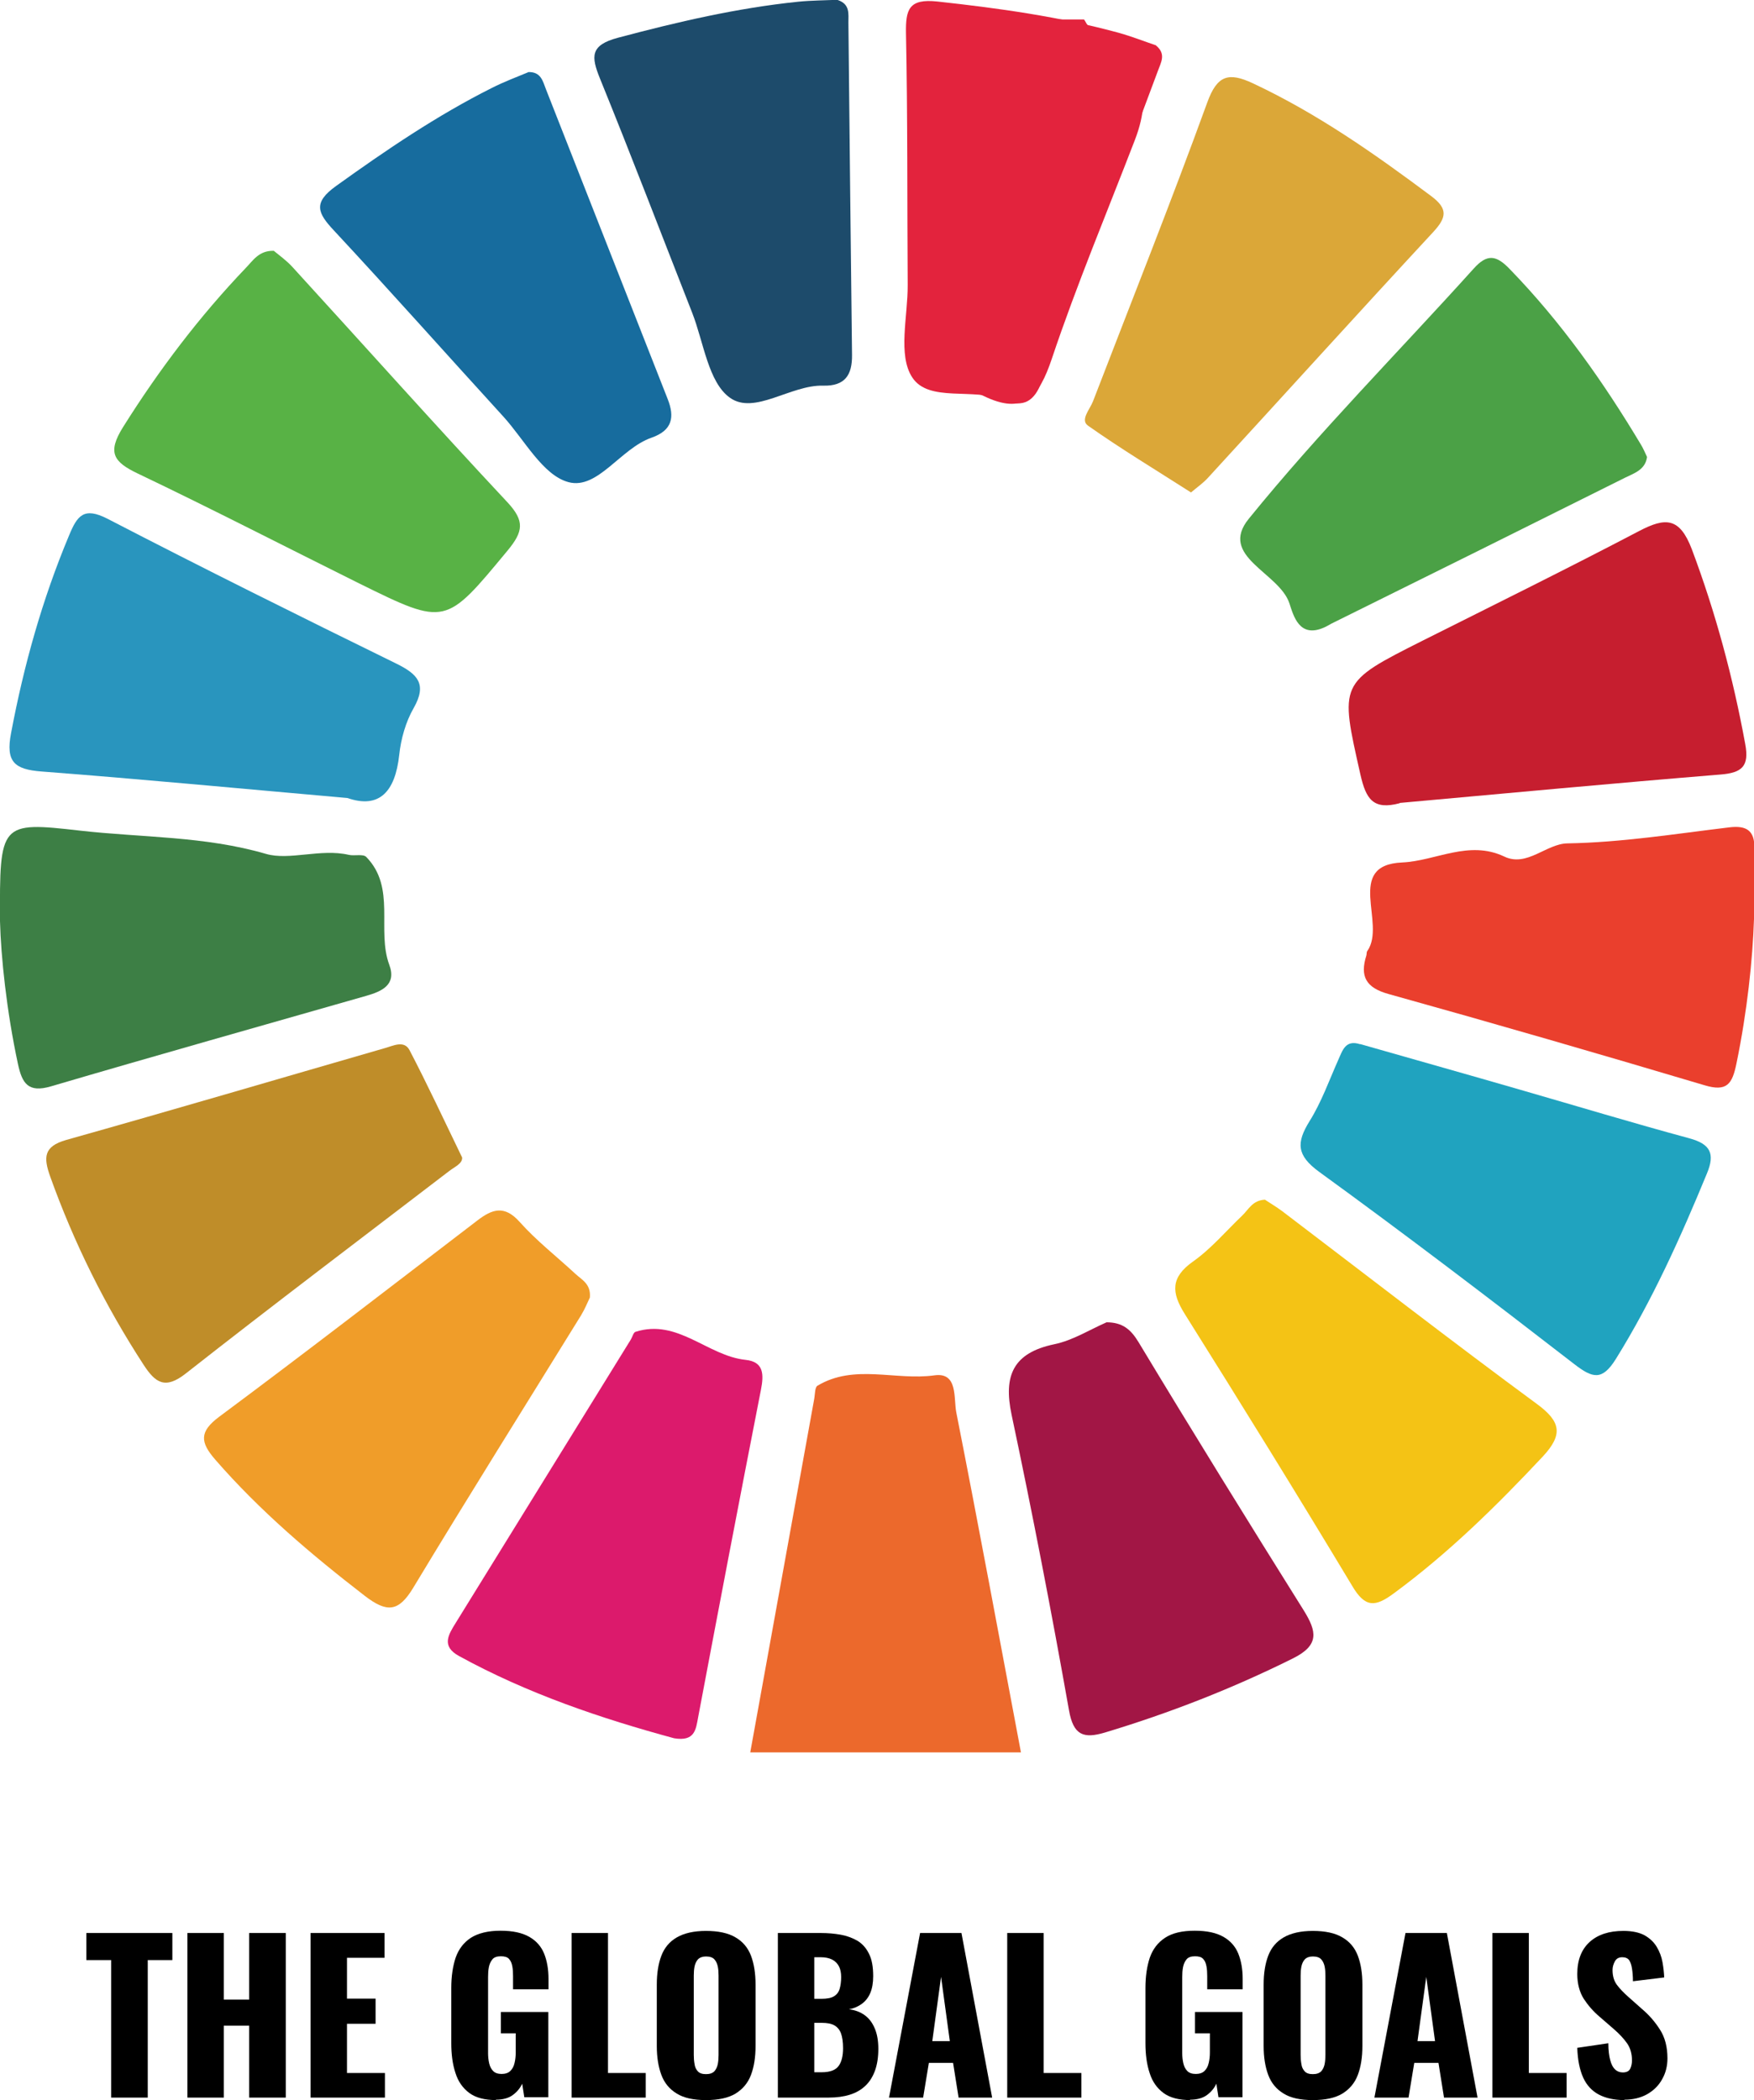
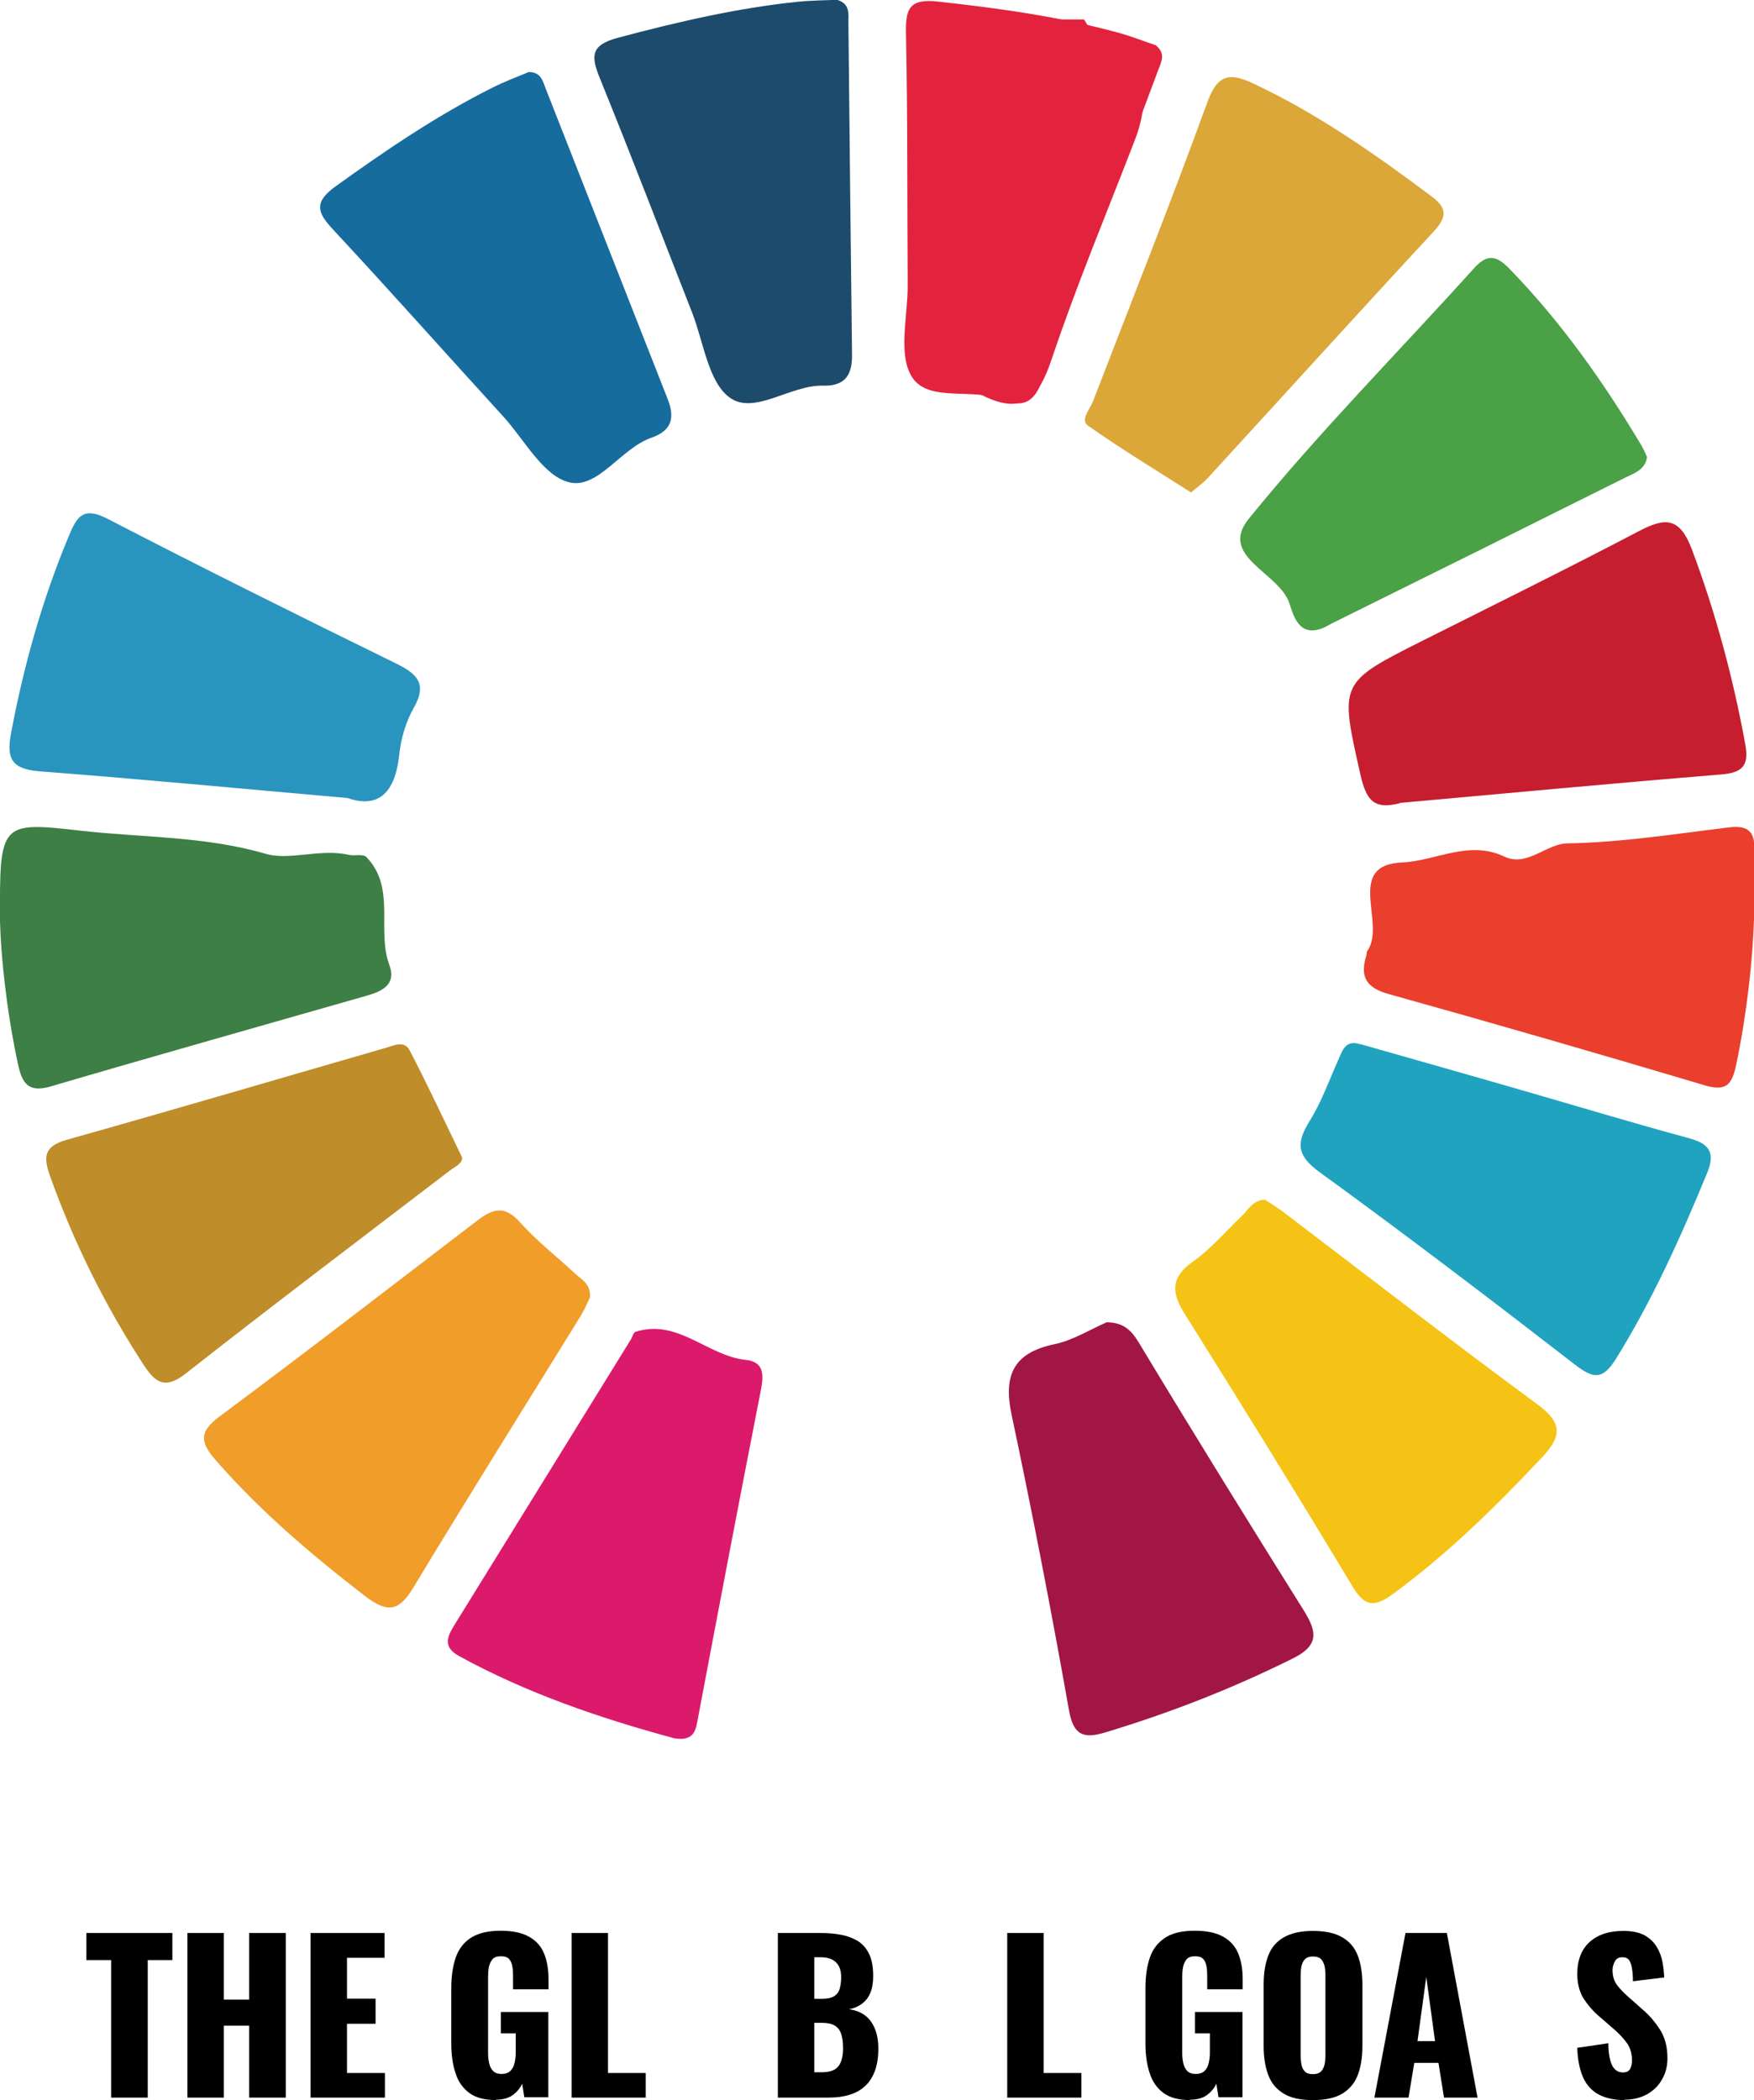
<svg xmlns="http://www.w3.org/2000/svg" id="_レイヤー_2" data-name="レイヤー 2" viewBox="0 0 92 110.11">
  <defs>
    <style>
      .cls-1 {
        fill: #dba738;
      }

      .cls-2 {
        fill: #176c9e;
      }

      .cls-3 {
        fill: #20a3bf;
      }

      .cls-4 {
        fill: #1d4b6b;
      }

      .cls-5 {
        fill: #58b245;
      }

      .cls-6 {
        fill: #f09d29;
      }

      .cls-7 {
        fill: #dc1a6c;
      }

      .cls-8 {
        fill: #4ba146;
      }

      .cls-9 {
        fill: #2995be;
      }

      .cls-10 {
        fill: #ea3f2d;
      }

      .cls-11 {
        fill: #e3233d;
      }

      .cls-12 {
        fill: #f4c315;
      }

      .cls-13 {
        fill: #c61e2f;
      }

      .cls-14 {
        fill: #bf8d29;
      }

      .cls-15 {
        fill: #3d7f45;
      }

      .cls-16 {
        fill: #ec692c;
      }

      .cls-17 {
        fill: #a21645;
      }
    </style>
  </defs>
  <g id="_レイヤー_2-2" data-name="レイヤー 2">
    <g>
      <g>
-         <path class="cls-16" d="M39.35,91.89c1.12-6.19,2.24-12.37,3.36-18.56.04-.23.03-.58.16-.67,1.94-1.17,4.1-.26,6.15-.55,1.24-.17.99,1.21,1.14,1.95,1.17,5.93,2.27,11.88,3.39,17.82h-14.2Z" />
+         <path class="cls-16" d="M39.35,91.89h-14.2Z" />
        <path class="cls-11" d="M57.12,1.37c-.12-.06-.17-.23-.26-.35h-8.99c-.05,5.63-.02,11.27-.21,16.89-.07,2.06.71,2.67,2.55,2.46.45.12.94.18,1.36.38,2.14,1.05,2.93.05,3.6-1.94,1.3-3.88,2.89-7.66,4.36-11.48q1.56-4.04-2.41-5.96Z" />
        <path class="cls-9" d="M18.21,41.84c-5.57-.49-10.8-.99-16.04-1.39-1.41-.11-1.88-.5-1.59-2.01.67-3.56,1.64-7.02,3.04-10.36.43-1.04.77-1.52,2.02-.88,5.02,2.6,10.08,5.11,15.16,7.6,1.11.55,1.61,1.07.9,2.32-.42.73-.67,1.62-.76,2.46-.21,1.94-1.05,2.84-2.72,2.26Z" />
        <path class="cls-7" d="M35.36,91.14c-3.8-1.03-7.67-2.33-11.28-4.31-.95-.52-.56-1.12-.17-1.75,3.06-4.95,6.12-9.9,9.18-14.85.08-.13.13-.36.24-.4,2.22-.71,3.77,1.26,5.78,1.47.96.1.96.77.8,1.58-1.12,5.71-2.21,11.43-3.29,17.15-.12.65-.17,1.29-1.26,1.11Z" />
        <path class="cls-14" d="M24.24,60.69c.02.32-.38.48-.68.71-4.61,3.53-9.24,7.02-13.81,10.61-1.09.86-1.6.49-2.21-.44-2.02-3.1-3.66-6.4-4.91-9.89-.35-.99-.35-1.57.84-1.91,5.59-1.57,11.15-3.21,16.73-4.82.43-.12,1-.42,1.28.11.94,1.8,1.8,3.65,2.75,5.61Z" />
        <path class="cls-12" d="M66.36,62.91c.24.16.58.36.89.59,4.45,3.38,8.86,6.8,13.36,10.11,1.27.93,1.38,1.61.31,2.76-2.43,2.59-4.94,5.06-7.81,7.17-.97.72-1.5.77-2.18-.38-2.88-4.79-5.82-9.54-8.79-14.27-.7-1.12-.75-1.91.44-2.75.95-.67,1.73-1.6,2.58-2.41.33-.31.53-.8,1.2-.83Z" />
        <path class="cls-8" d="M86.39,23.96c-.09.67-.67.85-1.14,1.08-5.13,2.56-10.26,5.11-15.4,7.65-.14.07-.27.16-.42.22-1.28.55-1.58-.61-1.8-1.28-.54-1.62-3.74-2.45-2.13-4.43,3.7-4.56,7.86-8.75,11.8-13.12.71-.79,1.19-.7,1.89.03,2.7,2.78,4.91,5.91,6.89,9.22.12.2.21.42.31.63Z" />
        <path class="cls-1" d="M62.47,25.82c-1.86-1.19-3.67-2.28-5.4-3.5-.43-.3.1-.86.26-1.28,2.01-5.22,4.08-10.41,5.99-15.66.52-1.44,1.12-1.61,2.4-1.01,3.37,1.58,6.39,3.7,9.36,5.92.88.66.79,1.12.1,1.87-3.96,4.27-7.87,8.59-11.81,12.88-.25.28-.57.5-.9.78Z" />
-         <path class="cls-5" d="M14.36,13.15c.29.24.67.51.98.85,3.76,4.11,7.47,8.27,11.28,12.34.91.98.83,1.53,0,2.53-3.26,3.93-3.22,3.97-7.78,1.72-3.87-1.92-7.71-3.9-11.61-5.76-1.28-.61-1.61-1.1-.78-2.43,1.89-3.01,4.01-5.81,6.46-8.37.36-.37.67-.89,1.43-.88Z" />
        <path class="cls-15" d="M0,48.3c-.02-5.16-.01-5.23,4.19-4.75,3.25.37,6.53.28,9.76,1.22,1.22.36,2.87-.29,4.34.05.3.07.75-.06.92.11,1.58,1.62.53,3.82,1.21,5.66.39,1.05-.4,1.39-1.2,1.62-5.52,1.58-11.04,3.13-16.55,4.75-1.2.35-1.51-.16-1.73-1.18C.34,52.98.05,50.17,0,48.3Z" />
        <path class="cls-3" d="M71.34,54.74c2.8.8,5.61,1.59,8.41,2.4,2.95.85,5.89,1.74,8.85,2.54,1.11.3,1.37.8.93,1.85-1.38,3.35-2.86,6.64-4.78,9.73-.72,1.15-1.22,1-2.18.26-4.42-3.42-8.86-6.8-13.38-10.08-1.19-.87-1.2-1.53-.5-2.66.62-.99,1.02-2.12,1.5-3.2.23-.51.38-1.08,1.15-.83Z" />
        <path class="cls-6" d="M30.94,68.03c-.11.23-.26.6-.46.93-2.94,4.76-5.91,9.49-8.8,14.28-.77,1.28-1.38,1.33-2.55.43-2.81-2.17-5.5-4.45-7.84-7.14-.79-.91-.85-1.46.21-2.25,4.55-3.38,9.04-6.85,13.54-10.29.77-.59,1.41-.82,2.21.07.88.99,1.95,1.82,2.93,2.73.33.31.82.52.76,1.24Z" />
        <path class="cls-13" d="M73.43,42.11c-1.41.38-1.78-.22-2.07-1.48-1.09-4.84-1.15-4.82,3.26-7.04,3.79-1.9,7.6-3.78,11.36-5.75,1.38-.72,2.12-.72,2.76.96,1.25,3.33,2.16,6.72,2.8,10.21.22,1.17-.17,1.51-1.3,1.6-5.64.46-11.28.99-16.83,1.49Z" />
        <path class="cls-2" d="M27.69,3.78c.69-.03.78.48.95.91,2.13,5.41,4.25,10.82,6.38,16.23.38.96.24,1.65-.85,2.03-1.62.56-2.82,2.74-4.35,2.33-1.35-.36-2.31-2.22-3.42-3.44-2.97-3.25-5.89-6.54-8.89-9.76-.85-.91-1.11-1.45.12-2.33,2.62-1.88,5.28-3.69,8.17-5.14.63-.32,1.3-.57,1.9-.82Z" />
        <path class="cls-10" d="M92,48.18c-.07,2.14-.36,4.87-.92,7.58-.22,1.07-.49,1.5-1.68,1.14-5.51-1.64-11.03-3.24-16.56-4.78-1.2-.33-1.52-.93-1.17-2.03.02-.07,0-.17.05-.23,1.01-1.44-1.21-4.51,1.83-4.64,1.76-.08,3.49-1.19,5.35-.31,1.19.57,2.2-.67,3.31-.69,2.86-.05,5.66-.5,8.49-.84.9-.11,1.34.16,1.32,1.1-.02,1.02,0,2.05,0,3.7Z" />
        <path class="cls-17" d="M58.03,69.33c.84,0,1.28.36,1.7,1.06,2.84,4.71,5.73,9.38,8.65,14.04.69,1.11.84,1.83-.58,2.53-3.18,1.58-6.46,2.86-9.85,3.88-1.11.33-1.65.15-1.88-1.17-.92-5.18-1.92-10.35-3.01-15.49-.44-2.07.09-3.25,2.24-3.7.97-.2,1.87-.77,2.72-1.14Z" />
        <path class="cls-4" d="M43.94,0c.65.22.56.72.56,1.19.06,5.81.12,11.62.19,17.43.01,1.03-.36,1.63-1.51,1.6-1.71-.05-3.61,1.56-4.9.63-1.13-.81-1.37-2.9-1.97-4.44-1.61-4.1-3.18-8.21-4.84-12.29-.47-1.16-.52-1.75.94-2.14,3.12-.83,6.25-1.56,9.46-1.89.7-.07,1.41-.07,2.07-.1Z" />
        <path class="cls-11" d="M60.64,2.39c.53.44.26.87.1,1.31-2.04,5.44-4.07,10.89-6.11,16.33-.36.97-.93,1.39-1.99.94-1.58-.66-3.92.15-4.79-1.18-.77-1.17-.23-3.2-.24-4.85-.03-4.4,0-8.8-.09-13.2-.02-1.25.15-1.82,1.65-1.66,3.21.35,6.39.79,9.51,1.64.68.19,1.34.45,1.96.66Z" />
      </g>
      <g>
        <path d="M5.83,109.98v-7.21h-1.3v-1.42h4.51v1.42h-1.29v7.21h-1.92Z" />
        <path d="M9.83,109.98v-8.63h1.91v3.49h1.33v-3.49h1.92v8.63h-1.92v-3.77h-1.33v3.77h-1.91Z" />
        <path d="M16.29,109.98v-8.63h3.88v1.3h-1.97v2.14h1.5v1.32h-1.5v2.58h1.99v1.29h-3.9Z" />
        <path d="M26.03,110.11c-.6,0-1.07-.12-1.41-.37-.34-.25-.59-.6-.73-1.05-.15-.45-.22-.97-.22-1.56v-2.9c0-.61.08-1.14.23-1.59.16-.45.42-.79.8-1.04.38-.24.9-.37,1.55-.37s1.14.11,1.51.32c.37.21.63.51.78.88s.23.82.23,1.32v.55h-1.86v-.7c0-.18-.01-.36-.04-.51-.03-.16-.08-.28-.17-.38-.09-.1-.23-.14-.43-.14s-.36.05-.45.17c-.09.11-.15.25-.18.41-.03.16-.04.33-.04.51v3.99c0,.19.02.37.06.54.04.17.11.3.21.4.1.1.25.15.44.15s.35-.05.46-.16.18-.24.22-.42c.04-.17.06-.35.06-.54v-1.01h-.78v-1.12h2.49v4.47h-1.26l-.11-.71c-.11.24-.28.44-.5.6-.22.16-.52.24-.89.24Z" />
        <path d="M29.98,109.98v-8.63h1.91v7.34h1.98v1.29h-3.89Z" />
-         <path d="M37.03,110.11c-.65,0-1.16-.11-1.53-.34-.38-.23-.65-.55-.81-.98-.16-.43-.24-.93-.24-1.52v-3.21c0-.6.08-1.1.24-1.52.16-.42.43-.74.81-.96.38-.22.89-.34,1.53-.34s1.17.11,1.55.34c.38.22.65.54.81.96.16.42.24.93.24,1.52v3.21c0,.59-.08,1.1-.24,1.52-.16.43-.44.75-.81.98-.38.23-.9.34-1.55.34ZM37.03,108.75c.2,0,.34-.05.44-.15.09-.1.15-.23.18-.38.03-.16.04-.32.04-.48v-4.15c0-.17-.01-.33-.04-.48-.03-.15-.09-.28-.18-.38-.09-.1-.24-.15-.44-.15-.18,0-.32.05-.42.15-.09.1-.15.23-.18.38-.03.15-.04.31-.04.48v4.15c0,.16.01.32.04.48.02.16.08.28.17.38.09.1.23.15.43.15Z" />
        <path d="M40.8,109.98v-8.63h2.25c.37,0,.72.03,1.05.09.33.06.62.17.88.32.26.16.46.39.6.68.15.29.22.68.22,1.17,0,.35-.05.64-.15.88-.1.24-.25.43-.44.57-.19.14-.41.24-.68.29.33.04.61.15.84.32.23.17.4.41.52.7.12.29.18.64.18,1.05,0,.45-.06.83-.18,1.16-.12.32-.29.59-.51.79-.22.21-.49.36-.81.46-.32.1-.69.15-1.11.15h-2.65ZM42.71,104.8h.37c.29,0,.51-.04.66-.13.15-.09.25-.22.3-.39.05-.17.08-.38.08-.62,0-.23-.04-.42-.12-.57-.08-.15-.2-.27-.36-.35-.16-.08-.36-.12-.6-.12h-.33v2.17ZM42.71,108.65h.4c.42,0,.71-.11.87-.32s.24-.53.24-.94c0-.33-.04-.59-.11-.78-.07-.19-.19-.33-.35-.42-.16-.09-.38-.13-.66-.13h-.39v2.59Z" />
-         <path d="M46.63,109.98l1.63-8.63h2.17l1.61,8.63h-1.76l-.29-1.82h-1.27l-.3,1.82h-1.8ZM48.9,107.02h.92l-.46-3.37-.46,3.37Z" />
        <path d="M52.83,109.98v-8.63h1.91v7.34h1.98v1.29h-3.89Z" />
        <path d="M62.44,110.11c-.6,0-1.07-.12-1.41-.37-.34-.25-.59-.6-.73-1.05-.15-.45-.22-.97-.22-1.56v-2.9c0-.61.08-1.14.23-1.59.16-.45.42-.79.8-1.04s.9-.37,1.55-.37,1.14.11,1.51.32c.37.21.63.51.78.88s.23.82.23,1.32v.55h-1.86v-.7c0-.18-.01-.36-.04-.51-.03-.16-.08-.28-.17-.38-.09-.1-.23-.14-.43-.14s-.36.05-.45.17c-.09.11-.15.25-.18.41-.03.16-.04.33-.04.51v3.99c0,.19.02.37.06.54.04.17.11.3.21.4.1.1.25.15.44.15s.35-.05.46-.16c.11-.11.18-.24.22-.42.04-.17.06-.35.06-.54v-1.01h-.78v-1.12h2.49v4.47h-1.26l-.11-.71c-.11.24-.28.44-.5.6-.22.16-.52.24-.89.24Z" />
        <path d="M68.86,110.11c-.65,0-1.16-.11-1.53-.34-.38-.23-.65-.55-.81-.98-.16-.43-.24-.93-.24-1.52v-3.21c0-.6.08-1.1.24-1.52.16-.42.43-.74.81-.96.38-.22.89-.34,1.53-.34s1.17.11,1.55.34c.38.22.65.54.81.96.16.42.24.93.24,1.52v3.21c0,.59-.08,1.1-.24,1.52-.16.43-.44.75-.81.98-.38.23-.9.34-1.55.34ZM68.86,108.75c.2,0,.34-.05.44-.15.09-.1.15-.23.18-.38.03-.16.04-.32.04-.48v-4.15c0-.17-.01-.33-.04-.48-.03-.15-.09-.28-.18-.38-.09-.1-.24-.15-.44-.15-.18,0-.32.05-.42.15-.09.1-.15.23-.18.38-.03.15-.04.31-.04.48v4.15c0,.16.01.32.04.48.02.16.08.28.17.38.09.1.23.15.43.15Z" />
        <path d="M72.09,109.98l1.63-8.63h2.17l1.61,8.63h-1.76l-.29-1.82h-1.27l-.3,1.82h-1.8ZM74.35,107.02h.92l-.46-3.37-.46,3.37Z" />
-         <path d="M78.28,109.98v-8.63h1.91v7.34h1.98v1.29h-3.89Z" />
        <path d="M85.21,110.11c-.54,0-.99-.1-1.35-.29-.36-.19-.64-.49-.82-.89s-.29-.92-.31-1.56l1.63-.24c0,.37.04.67.1.89.06.23.15.39.26.49s.24.15.4.15c.2,0,.33-.07.39-.2.06-.13.09-.28.09-.43,0-.35-.09-.66-.26-.9-.17-.24-.4-.49-.69-.74l-.75-.65c-.33-.28-.6-.59-.83-.94-.22-.35-.34-.79-.34-1.3,0-.73.22-1.29.65-1.68.43-.39,1.02-.58,1.77-.58.46,0,.83.08,1.11.23.28.16.49.36.64.61.15.25.25.52.3.8.05.28.08.55.09.8l-1.64.2c0-.26-.02-.48-.05-.67-.03-.19-.08-.33-.15-.44-.08-.1-.2-.15-.36-.15-.18,0-.31.07-.39.22-.08.15-.12.3-.12.45,0,.32.08.58.23.78.15.2.35.41.6.63l.71.63c.38.32.69.68.95,1.09.26.4.39.91.39,1.5,0,.4-.09.77-.28,1.1-.18.33-.45.59-.78.78-.34.19-.74.29-1.2.29Z" />
      </g>
    </g>
  </g>
</svg>